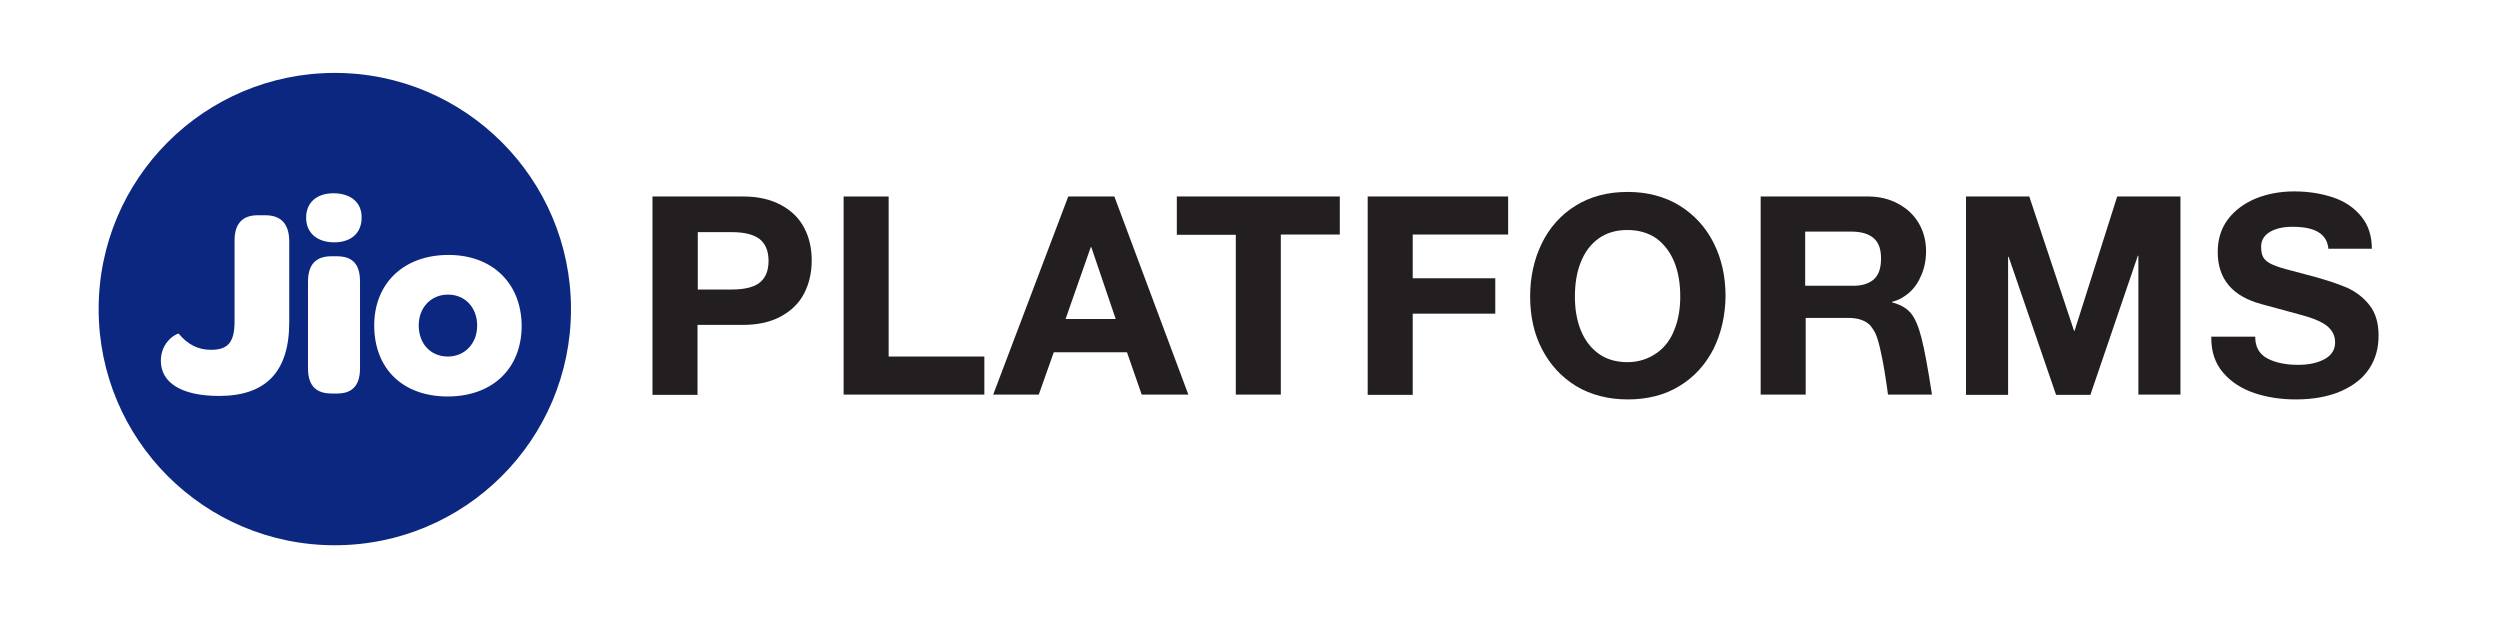
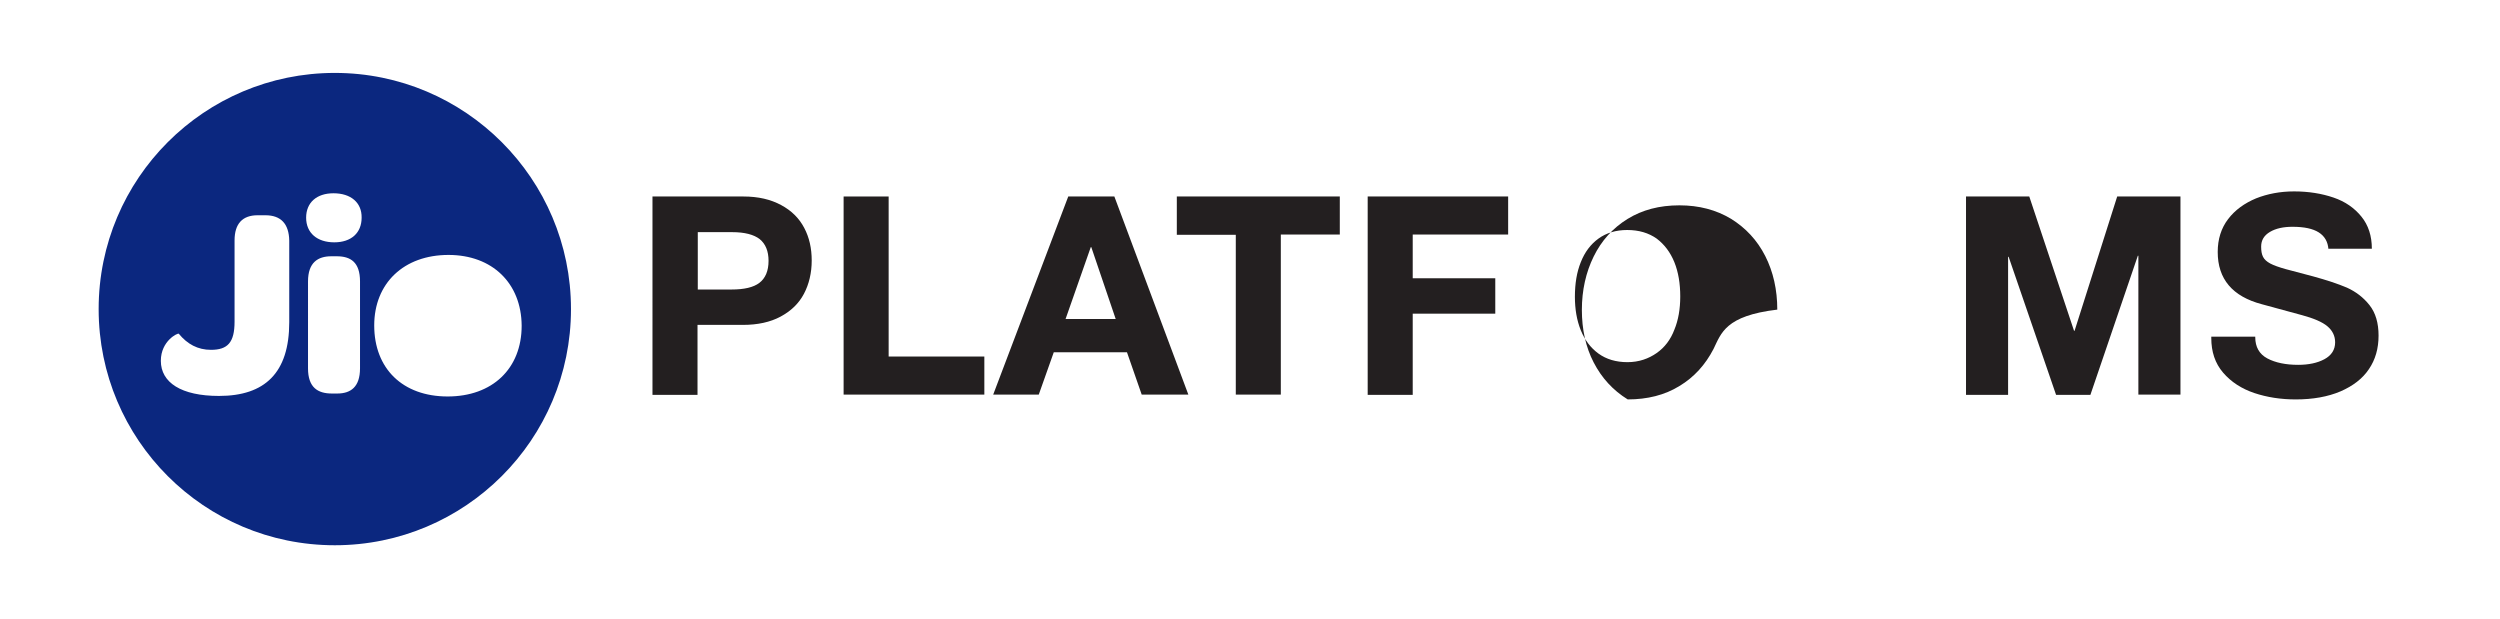
<svg xmlns="http://www.w3.org/2000/svg" version="1.1" id="Layer_1" x="0px" y="0px" viewBox="0 0 932.6 231" style="enable-background:new 0 0 932.6 231;" xml:space="preserve">
  <style type="text/css">
	.st0{fill:#0B277F;}
	.st1{fill:#231F20;}
</style>
  <g>
    <path class="st0" d="M124.9,27.2c-48.6,0-88.1,39.4-88.1,88.1s39.4,88.1,88.1,88.1c48.6,0,88.1-39.4,88.1-88.1   C213,66.7,173.5,27.2,124.9,27.2z M107.9,120.2c0,18.9-9.1,27.5-26.2,27.5c-14.1,0-21.7-5-21.7-13.1c0-7.5,6.4-10.5,6.7-10.1   c3.2,3.9,7.1,6,12,6c6.2,0,8.8-2.7,8.8-10.5V89.7c0-6.3,3-9.4,8.6-9.4H99c5.8,0,8.8,3.2,8.9,9.5V120.2z M134.3,137.4   c0,7-3.5,9.4-8.5,9.4h-2c-5.2,0-8.9-2.2-8.9-9.4V105c0-7.1,3.7-9.4,8.7-9.4h2c5.2,0,8.7,2.2,8.7,9.4V137.4z M124.7,90.4   c-6.4,0-10.5-3.5-10.5-9.2c0-5.6,3.9-9.1,10.2-9.1c6.5,0,10.6,3.5,10.5,9.1C134.9,86.9,131,90.4,124.7,90.4z M167,147.9   c-16.8,0-27.4-10.4-27.4-26.5c0-15.8,11.1-26.3,27.7-26.3c16.4,0,27.2,10.6,27.3,26.4C194.6,137.6,183.6,147.9,167,147.9z" />
-     <path class="st0" d="M167.1,109.9c-6.3,0-10.9,4.8-10.9,11.5c0,6.8,4.4,11.6,10.9,11.6c6.3,0,10.9-4.9,10.9-11.5   C178,114.7,173.5,109.9,167.1,109.9z" />
  </g>
  <path class="st1" d="M291.4,76.5c3.9,2.1,6.7,4.9,8.6,8.5c1.9,3.6,2.8,7.6,2.8,12.2c0,4.6-1,8.8-2.9,12.4c-1.9,3.6-4.8,6.4-8.7,8.5  c-3.9,2.1-8.6,3.1-14.1,3.1h-16.9v26.1h-16.8V73.3h33.9C282.9,73.3,287.5,74.4,291.4,76.5z M283.3,105.5c2.2-1.7,3.4-4.4,3.4-8.2  c0-3.6-1.1-6.3-3.3-8.1c-2.2-1.7-5.6-2.6-10.3-2.6h-12.8V108h12.6C277.6,108,281.1,107.2,283.3,105.5z" />
  <path class="st1" d="M331.5,73.3V133h35.7v14.2h-52.5V73.3H331.5z" />
  <path class="st1" d="M415.7,73.3l27.6,73.9h-17.4l-5.5-15.8h-27.3l-5.6,15.8h-17l28-73.9H415.7z M406.9,92.2l-9.4,26.8h18.7  l-9.1-26.8H406.9z" />
  <path class="st1" d="M499.8,73.3v14.2h-22v59.7H461V87.6h-22V73.3H499.8z" />
  <path class="st1" d="M562.6,73.3v14.2H527v16.3h30.8V117H527v30.3h-16.8V73.3H562.6z" />
-   <path class="st1" d="M639.2,130.2c-3,5.8-7.2,10.5-12.7,13.8c-5.5,3.4-12,5-19.3,5c-7.3,0-13.8-1.7-19.3-5c-5.5-3.4-9.7-8-12.7-13.8  c-3-5.8-4.4-12.4-4.4-19.6c0-7.3,1.5-14,4.4-19.9c2.9-5.9,7.1-10.6,12.6-14c5.5-3.4,11.9-5.1,19.4-5.1c7.3,0,13.7,1.7,19.2,5  c5.5,3.4,9.8,8,12.8,13.9c3,5.9,4.5,12.6,4.5,20C643.6,117.8,642.1,124.3,639.2,130.2z M618,131.7c3-2.1,5.2-5,6.6-8.7  c1.5-3.6,2.2-7.8,2.2-12.4c0-4.8-0.7-9.1-2.2-12.8c-1.5-3.7-3.7-6.6-6.6-8.8c-3-2.1-6.6-3.2-11-3.2c-4.2,0-7.8,1.1-10.7,3.2  c-2.9,2.1-5.1,5-6.6,8.8c-1.5,3.7-2.2,8-2.2,12.9c0,4.6,0.7,8.8,2.2,12.5c1.5,3.7,3.7,6.6,6.6,8.7c2.9,2.1,6.5,3.2,10.8,3.2  S615,133.8,618,131.7z" />
-   <path class="st1" d="M708.1,76c3.3,1.8,5.9,4.2,7.7,7.3c1.8,3.1,2.7,6.6,2.7,10.4c0,3.2-0.6,6.2-1.7,8.8c-1.1,2.7-2.6,4.9-4.5,6.6  c-1.9,1.7-4.1,2.9-6.5,3.5v0.2c3.1,0.8,5.4,2.1,7,4c1.6,1.9,2.9,5,4,9.3s2.4,11.3,3.9,21.1h-16.4c-0.9-6.6-1.7-11.6-2.5-15.1  c-0.7-3.5-1.4-5.9-2-7.3c-0.6-1.4-1.4-2.5-2.1-3.4c-1.9-1.9-4.6-2.8-8.1-2.8h-16v28.6h-16.8V73.3h40.1C701,73.3,704.8,74.2,708.1,76  z M698.9,104.3c1.9-1.6,2.8-4.2,2.8-7.9c0-3.5-0.9-6-2.8-7.6c-1.9-1.6-4.6-2.4-8.3-2.4h-17.2v20.2h17.4  C694.3,106.7,697,105.9,698.9,104.3z" />
+   <path class="st1" d="M639.2,130.2c-3,5.8-7.2,10.5-12.7,13.8c-5.5,3.4-12,5-19.3,5c-5.5-3.4-9.7-8-12.7-13.8  c-3-5.8-4.4-12.4-4.4-19.6c0-7.3,1.5-14,4.4-19.9c2.9-5.9,7.1-10.6,12.6-14c5.5-3.4,11.9-5.1,19.4-5.1c7.3,0,13.7,1.7,19.2,5  c5.5,3.4,9.8,8,12.8,13.9c3,5.9,4.5,12.6,4.5,20C643.6,117.8,642.1,124.3,639.2,130.2z M618,131.7c3-2.1,5.2-5,6.6-8.7  c1.5-3.6,2.2-7.8,2.2-12.4c0-4.8-0.7-9.1-2.2-12.8c-1.5-3.7-3.7-6.6-6.6-8.8c-3-2.1-6.6-3.2-11-3.2c-4.2,0-7.8,1.1-10.7,3.2  c-2.9,2.1-5.1,5-6.6,8.8c-1.5,3.7-2.2,8-2.2,12.9c0,4.6,0.7,8.8,2.2,12.5c1.5,3.7,3.7,6.6,6.6,8.7c2.9,2.1,6.5,3.2,10.8,3.2  S615,133.8,618,131.7z" />
  <path class="st1" d="M757,73.3l16.7,50.1h0.2l15.9-50.1h23.6v73.9h-15.7V95.4h-0.2l-17.7,51.9H767l-17.7-51.5h-0.2v51.5h-15.7V73.3  H757z" />
  <path class="st1" d="M868.6,93c-0.2-2.8-1.4-4.9-3.6-6.3c-2.2-1.4-5.4-2.1-9.8-2.1c-3.4,0-6.2,0.6-8.4,1.9c-2.2,1.3-3.3,3.1-3.3,5.5  c0,1.6,0.2,2.8,0.7,3.8c0.5,1,1.4,1.8,2.7,2.5c1.3,0.7,3.3,1.4,5.8,2.1l10.2,2.7c5.1,1.4,9.3,2.8,12.6,4.2c3.3,1.5,6.1,3.6,8.4,6.5  c2.3,2.9,3.4,6.7,3.4,11.4c0,4.8-1.2,9-3.6,12.5c-2.4,3.6-6,6.3-10.6,8.3c-4.7,2-10.3,3-16.7,3c-5.6,0-10.7-0.8-15.5-2.4  c-4.7-1.6-8.6-4.1-11.6-7.6c-3-3.5-4.4-7.8-4.4-12.9v-0.5h16.4v0.2c0,3.6,1.5,6.3,4.5,7.9c3,1.6,6.9,2.4,11.5,2.4  c3.9,0,7.2-0.7,9.8-2.1c2.6-1.4,4-3.5,4-6.3c0-2.4-1-4.4-2.9-6c-1.9-1.6-5.2-3-9.7-4.2l-14.7-4c-11-2.9-16.5-9.4-16.5-19.5  c0-4.8,1.3-8.9,3.9-12.3c2.6-3.4,6.1-5.9,10.4-7.7c4.3-1.7,9-2.6,14.2-2.6c5.4,0,10.3,0.8,14.7,2.3c4.4,1.5,7.8,3.9,10.4,7.1  c2.6,3.2,3.9,7.2,3.9,12H868.6z" />
</svg>